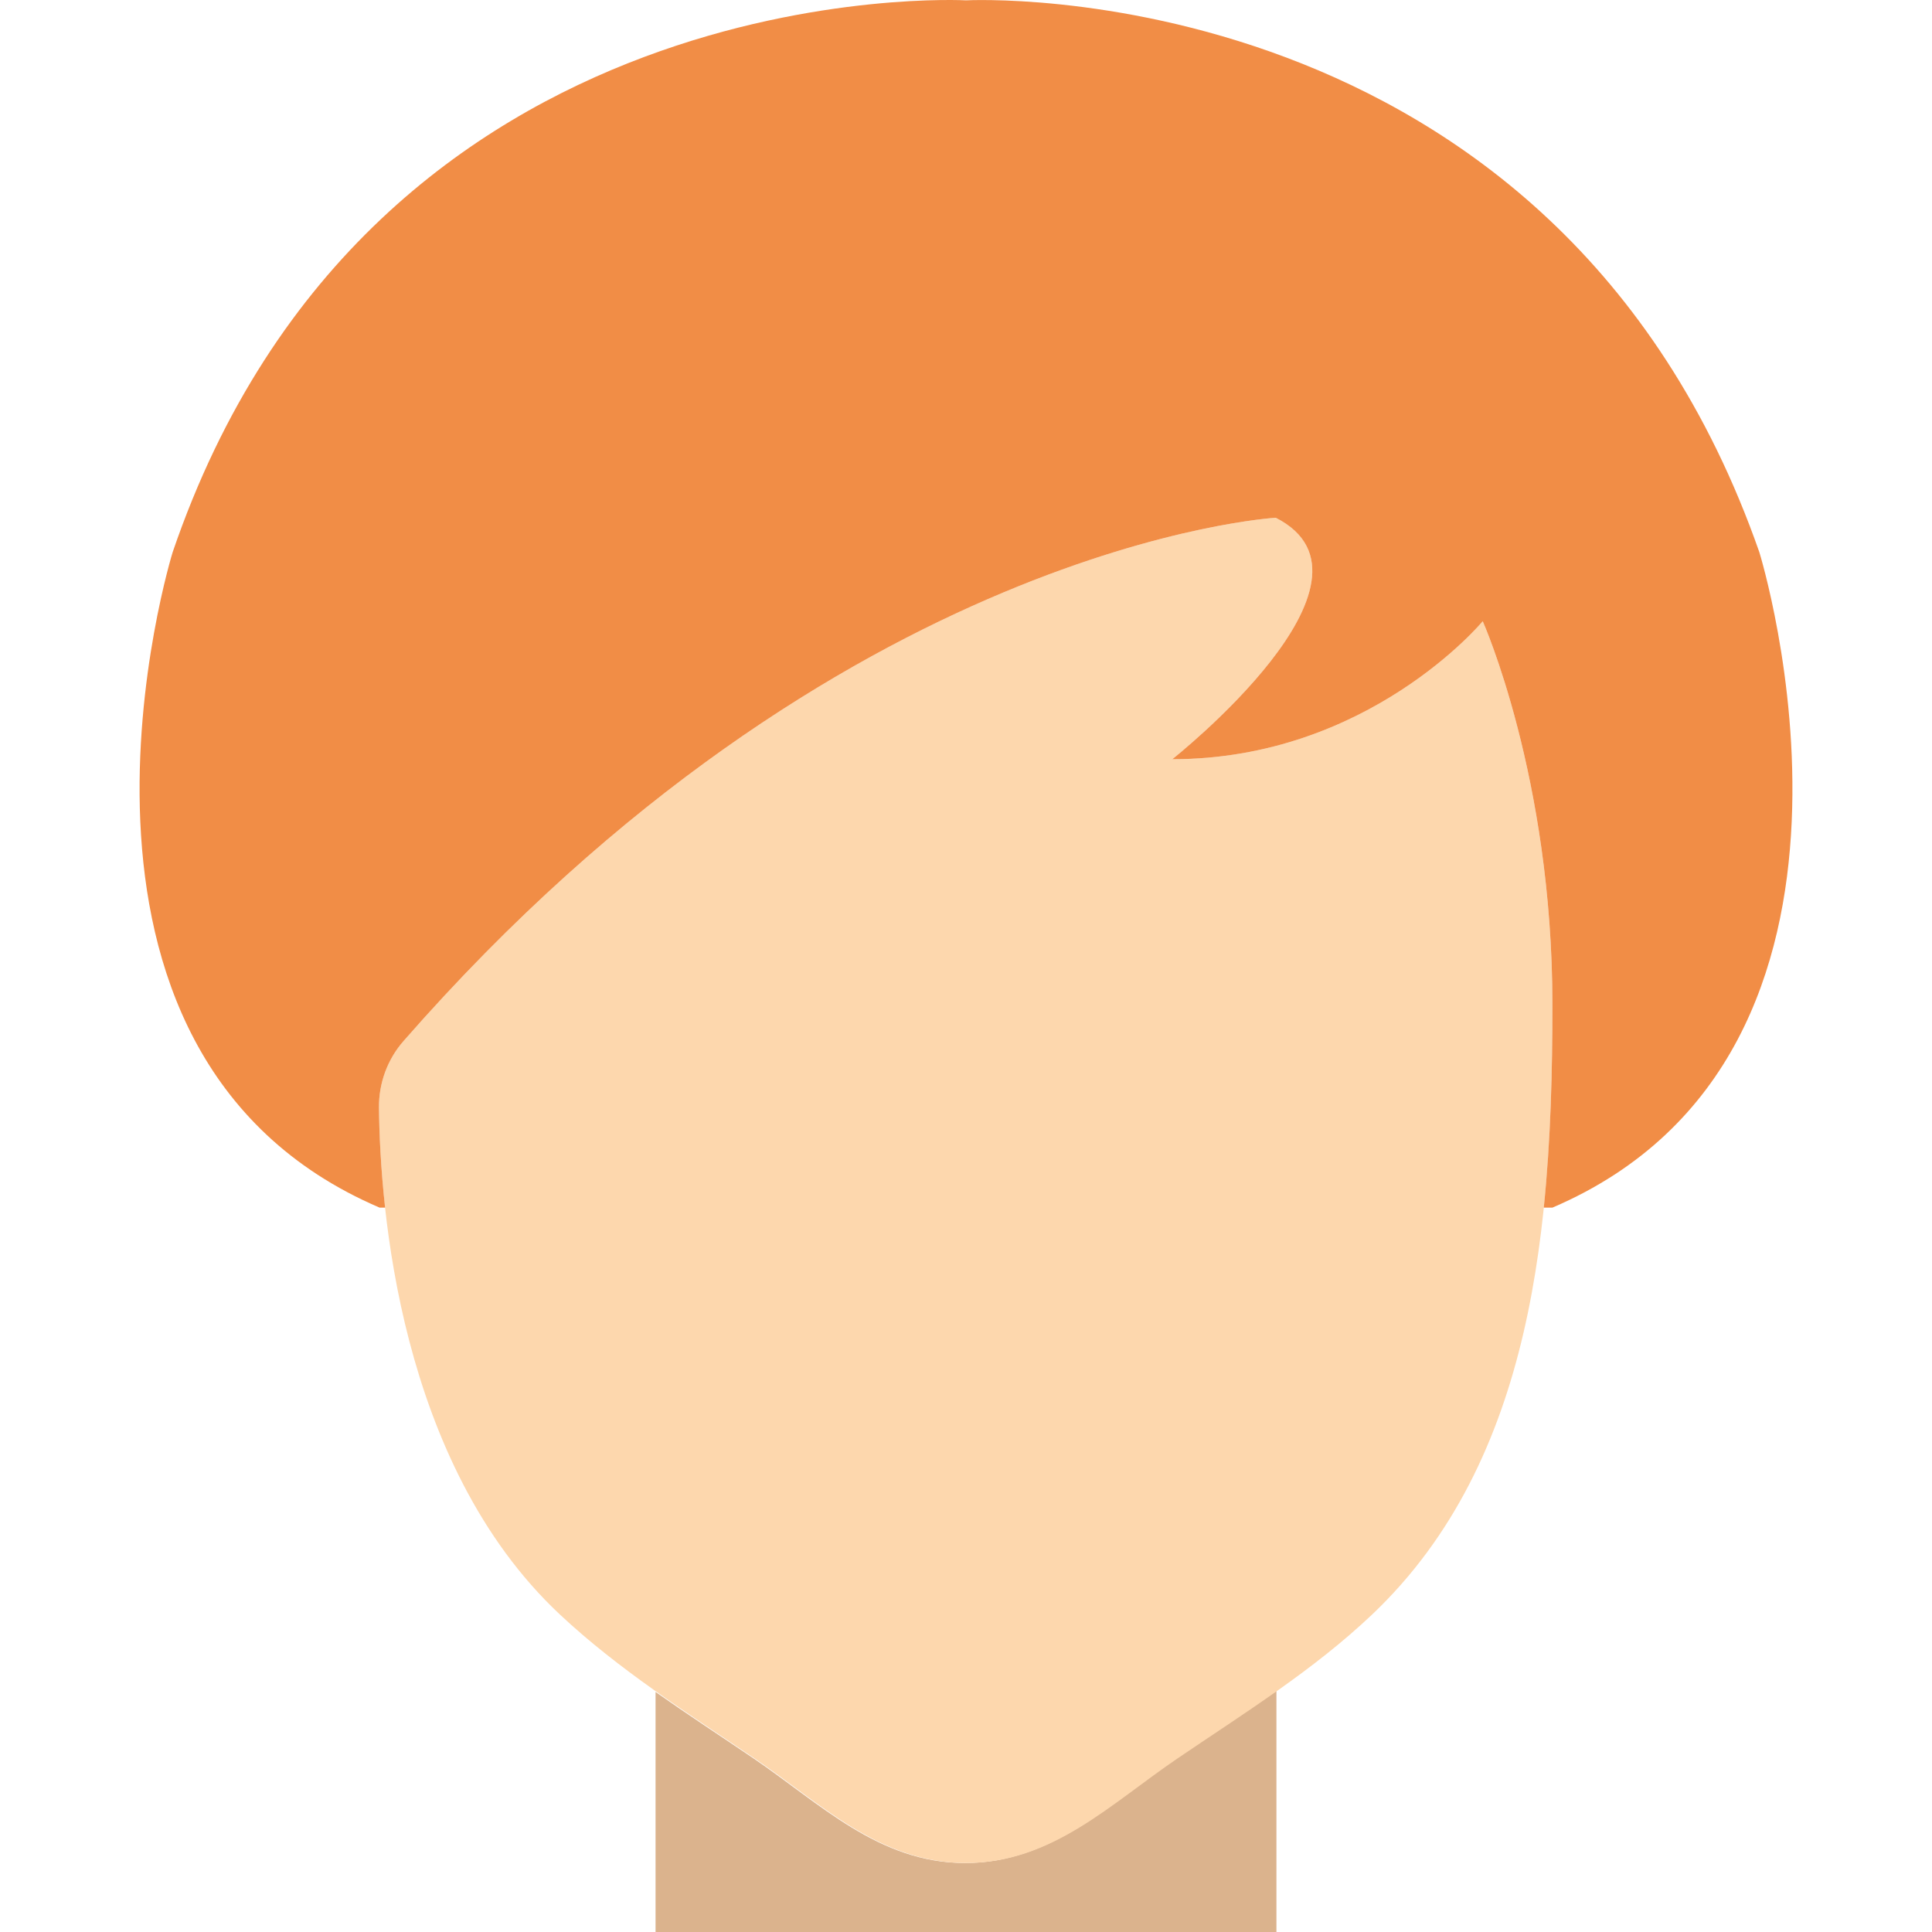
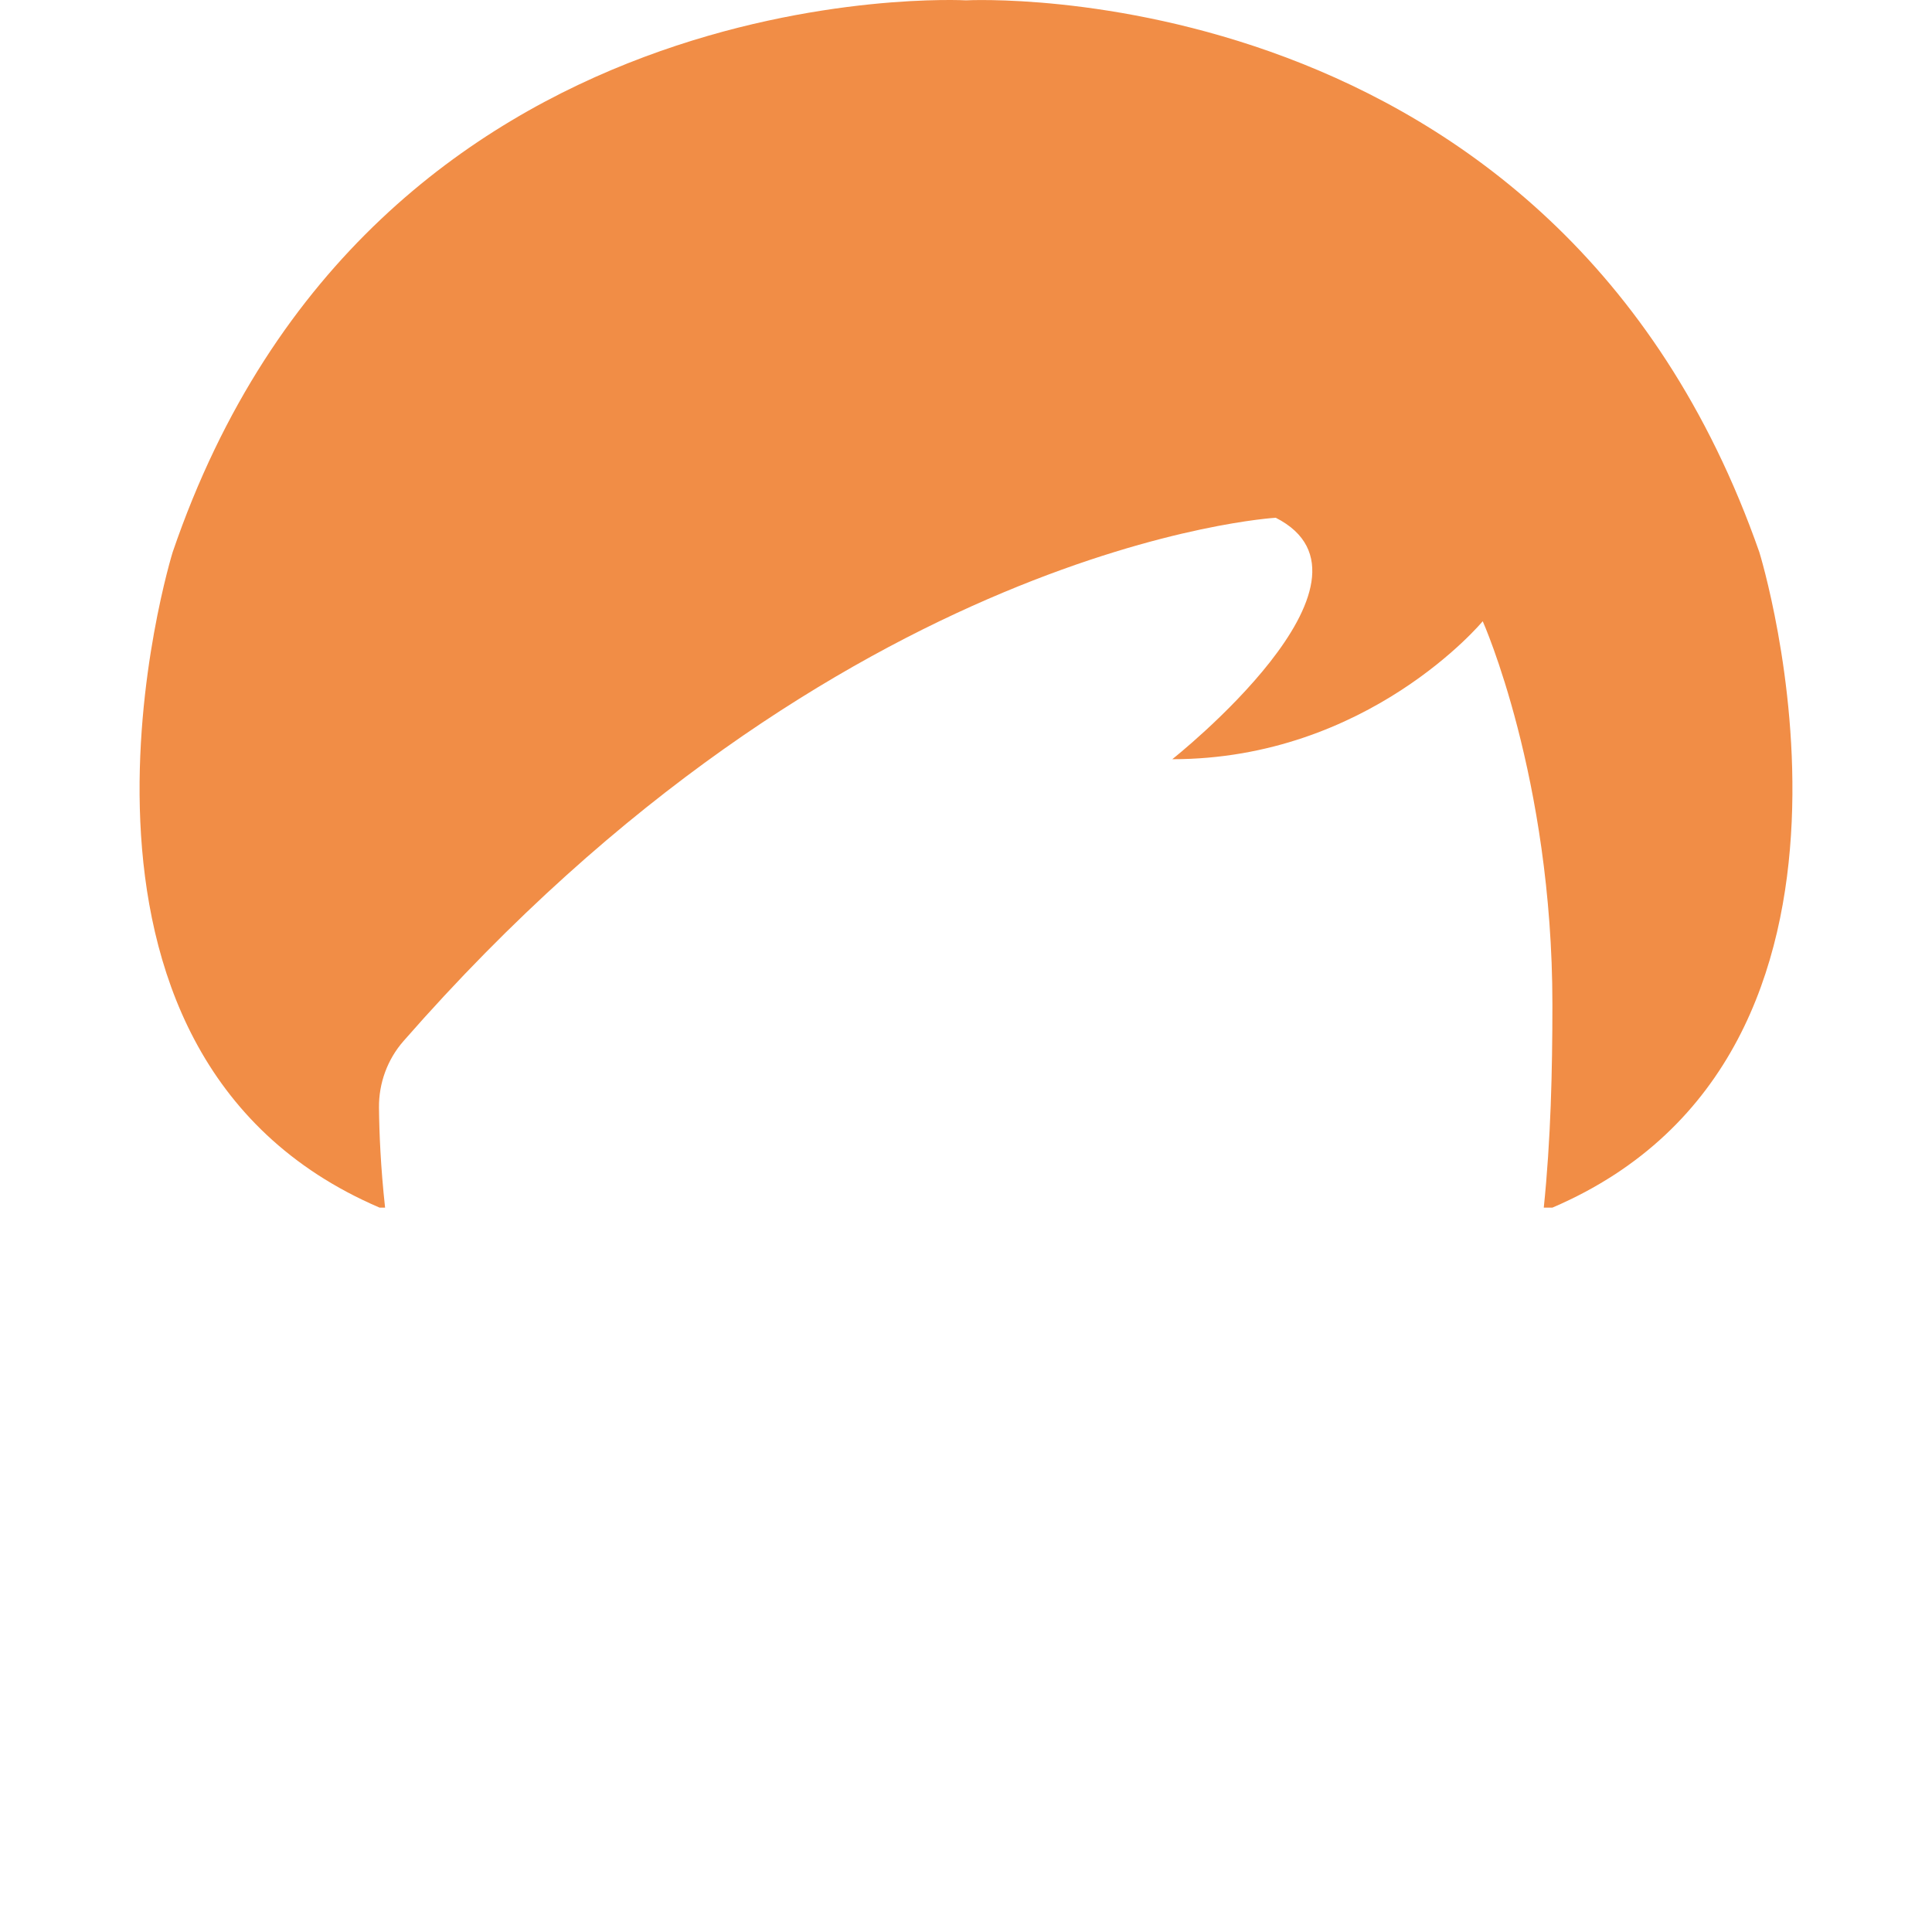
<svg xmlns="http://www.w3.org/2000/svg" height="800px" width="800px" version="1.1" id="Layer_1" viewBox="0 0 503.105 503.105" xml:space="preserve">
  <g transform="translate(-1)">
-     <path style="fill:#DBB38D;" d="M307.478,457.843c-17.363,11.776-32.669,27.298-55.17,27.298c-22.501,0-37.807-15.522-55.17-27.298   c-8.461-5.74-17.058-11.345-25.429-17.246v62.509h161.684v-62.841C324.877,446.3,316.101,451.995,307.478,457.843" />
-     <path style="fill:#FDD7AD;" d="M106.074,271.097c113.556-129.77,227.139-136.273,227.139-136.273   c32.004,16.285-26.947,62.877-26.947,62.877c51.092,0,80.842-35.93,80.842-35.93s18.145,40.592,18.145,99.822   c0,56.401-4.392,118.443-46.933,158.828c-15.27,14.489-33.235,25.645-50.598,37.421c-17.363,11.776-32.669,27.298-55.17,27.298   c-22.501,0-37.807-15.522-55.17-27.298c-17.363-11.776-35.238-23.031-50.589-37.421c-42.029-39.379-46.861-106.64-47.104-132.006   C99.625,282.065,101.888,275.876,106.074,271.097" />
    <path style="fill:#F18D46;" d="M459.149,143.808C406-8.148,252.553,0.089,252.553,0.089S97.983-8.517,45.956,143.808   c0,0-40.421,130.246,53.895,170.667h1.428c-1.168-10.599-1.527-19.663-1.59-26.058c-0.063-6.351,2.201-12.54,6.387-17.318   c113.556-129.77,227.139-136.273,227.139-136.273c31.996,16.276-26.947,62.877-26.947,62.877c51.083,0,80.842-35.93,80.842-35.93   s18.145,40.592,18.145,99.822c0,17.363-0.431,35.247-2.246,52.88h2.246C499.57,274.054,459.149,143.808,459.149,143.808" />
  </g>
</svg>